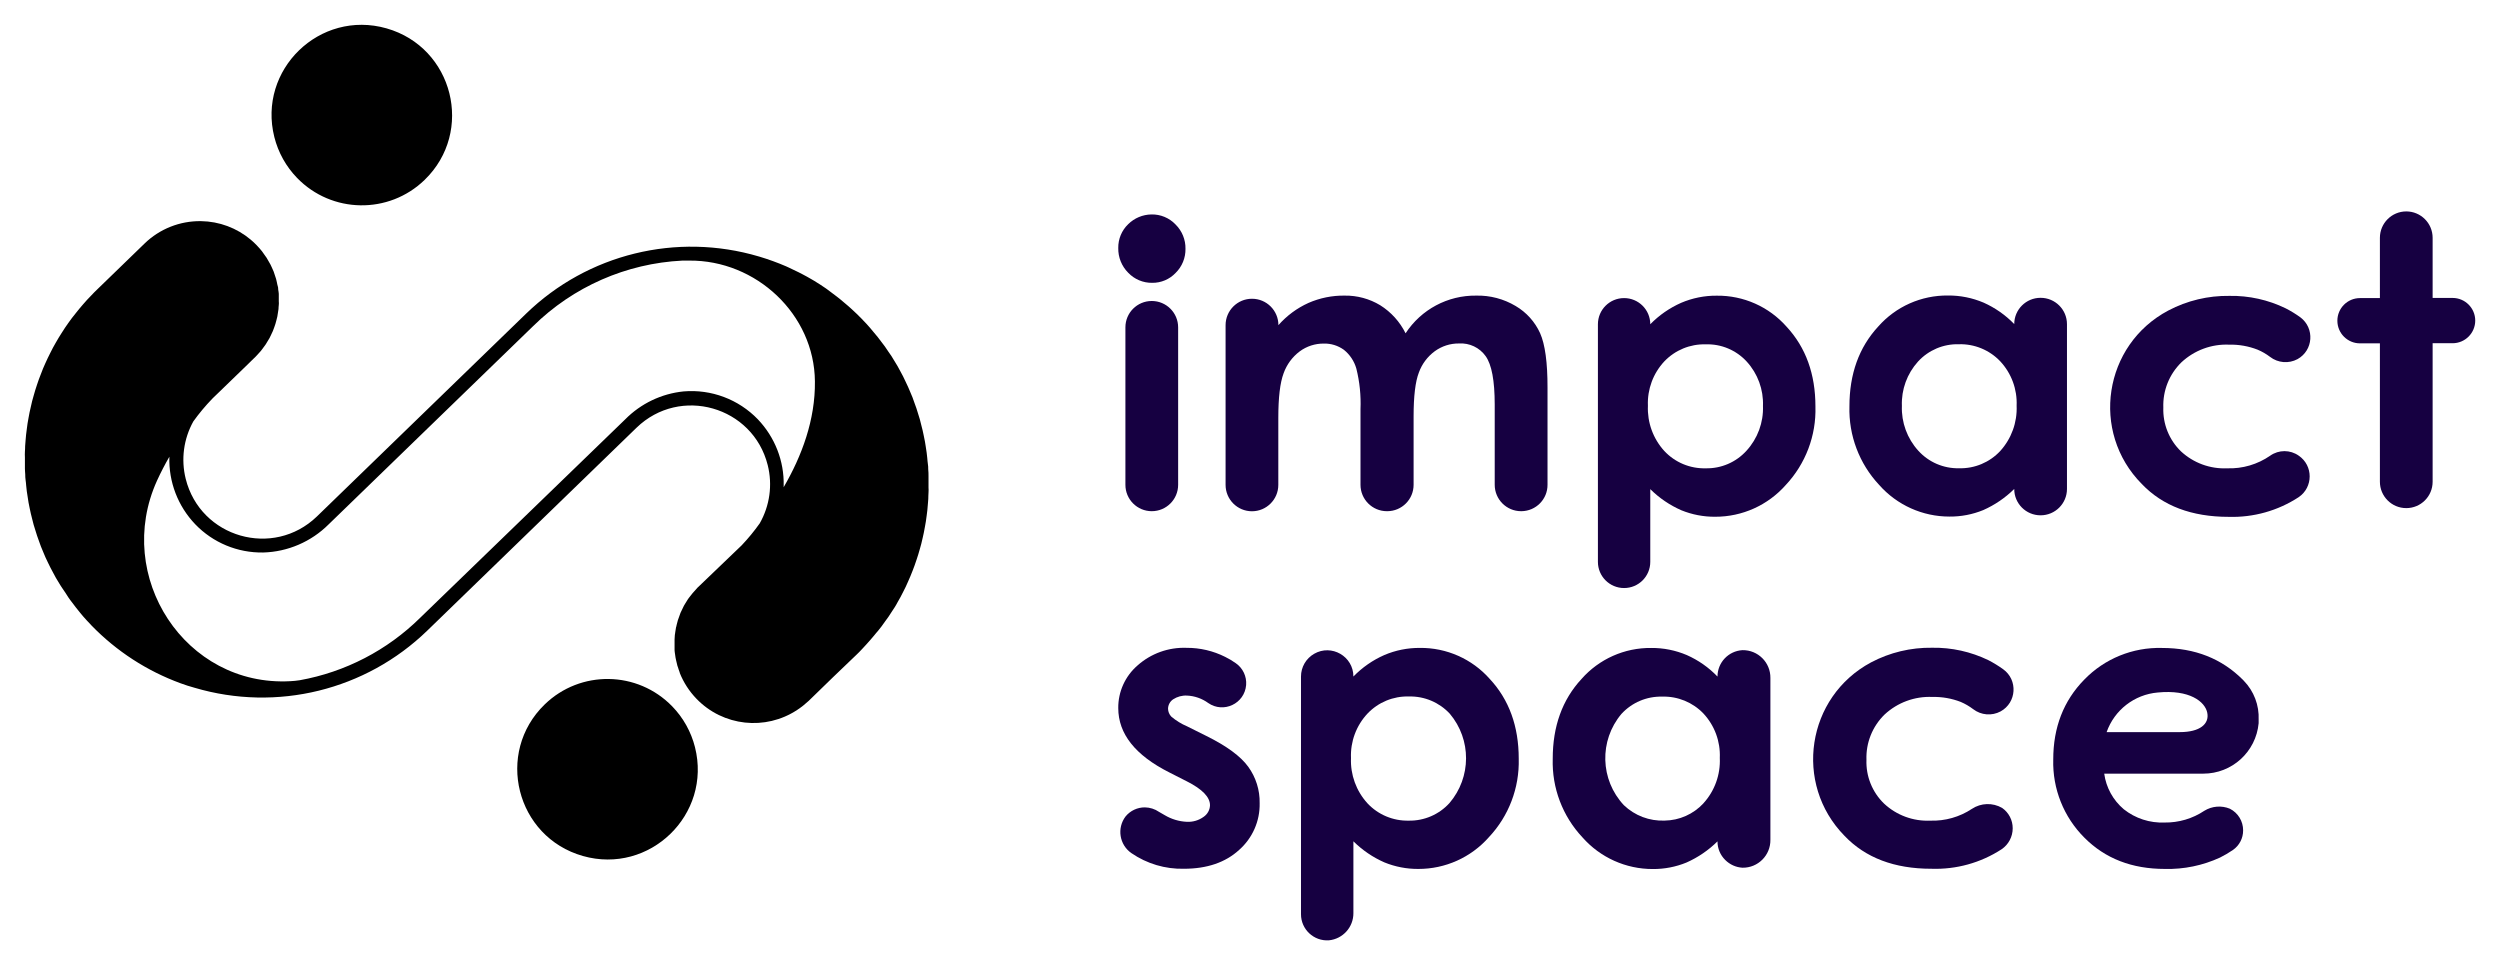
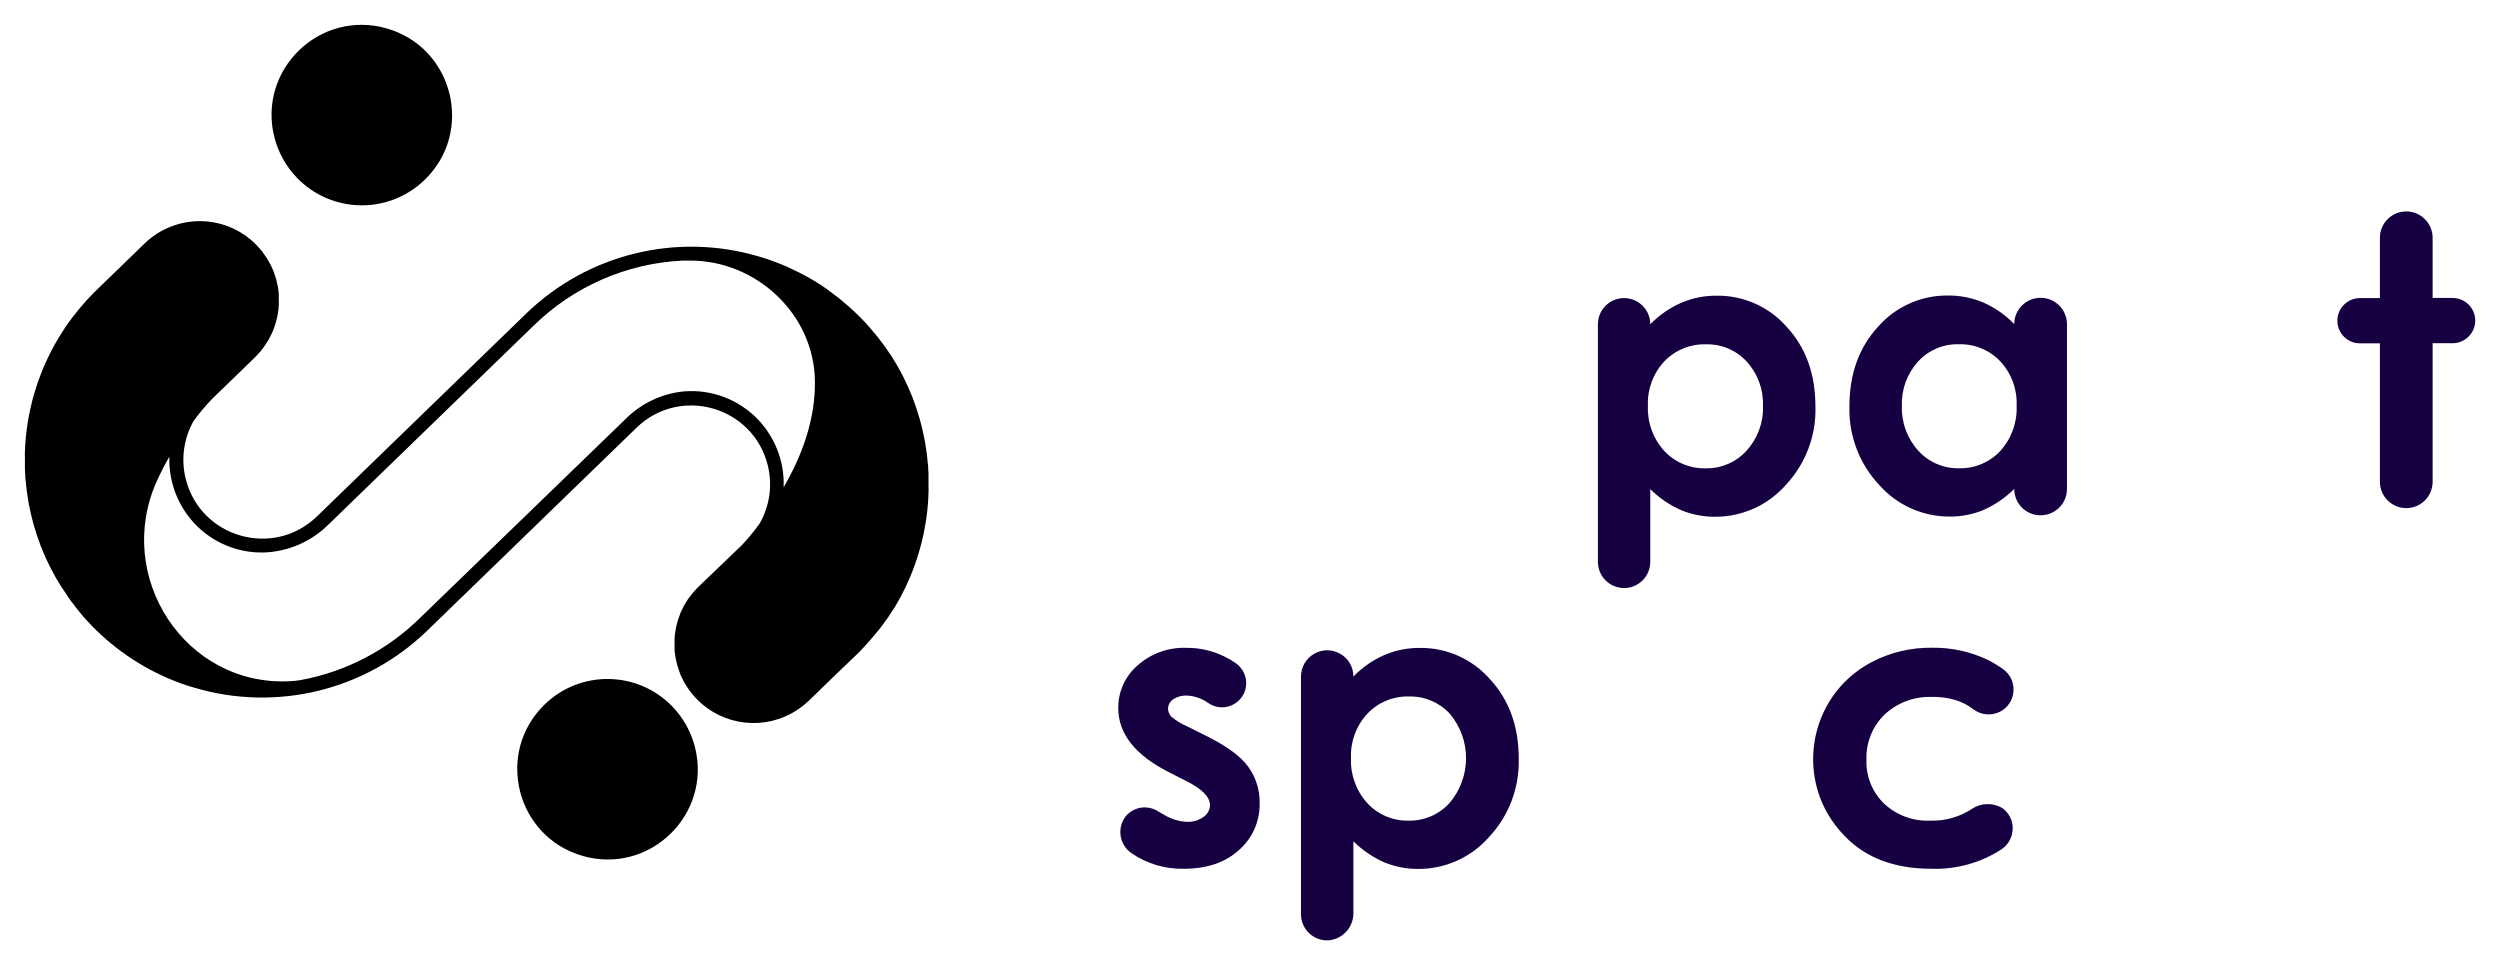
<svg xmlns="http://www.w3.org/2000/svg" viewBox="0 0 100.75 38.90" data-guides="{&quot;vertical&quot;:[],&quot;horizontal&quot;:[]}">
  <defs>
    <linearGradient id="tSvgGradient7de8f5ed26" x1="20.844" x2="28.12" y1="30.992" y2="30.992" fill="rgb(0, 0, 0)" gradientUnits="userSpaceOnUse">
      <stop offset="0" stop-color="hsl(195.3,100%,60.78%)" stop-opacity="1" transform="translate(-5730.129, -4975.048)" />
      <stop offset="1" stop-color="hsl(220.464,100%,51.18%)" stop-opacity="1" transform="translate(-5730.129, -4975.048)" />
    </linearGradient>
    <linearGradient id="tSvgGradient87c4794fb1" x1="983.562" x2="990.832" y1="916.772" y2="916.772" fill="rgb(0, 0, 0)" gradientUnits="userSpaceOnUse">
      <stop offset="0" stop-color="hsl(195.3,100%,60.78%)" stop-opacity="1" transform="translate(-5730.129, -4975.048)" />
      <stop offset="1" stop-color="hsl(220.464,100%,51.18%)" stop-opacity="1" transform="translate(-5730.129, -4975.048)" />
    </linearGradient>
    <linearGradient id="tSvgGradient16416afebdf" x1="1947.966" x2="1955.243" y1="1803.429" y2="1803.429" fill="rgb(0, 0, 0)" gradientUnits="userSpaceOnUse">
      <stop offset="0" stop-color="hsl(195.3,100%,60.78%)" stop-opacity="1" transform="translate(-5730.129, -4975.048)" />
      <stop offset="1" stop-color="hsl(220.464,100%,51.18%)" stop-opacity="1" transform="translate(-5730.129, -4975.048)" />
    </linearGradient>
  </defs>
-   <path fill="rgb(22, 0, 65)" stroke="none" fill-opacity="1" stroke-width="1" stroke-opacity="1" class="cls-1" id="tSvg923438c616" title="Path 1" d="M46.399 8.642C46.767 8.633 47.122 8.78 47.375 9.047C47.637 9.306 47.782 9.66 47.775 10.028C47.781 10.392 47.638 10.742 47.379 10.997C47.134 11.257 46.79 11.403 46.432 11.398C46.067 11.403 45.717 11.255 45.465 10.99C45.203 10.727 45.059 10.368 45.066 9.997C45.06 9.634 45.205 9.285 45.467 9.034C45.716 8.788 46.05 8.648 46.399 8.642ZM46.416 12.13C46.416 12.13 46.416 12.13 46.416 12.13C47.003 12.13 47.479 12.606 47.479 13.193C47.479 15.308 47.479 17.422 47.479 19.537C47.479 20.125 47.003 20.601 46.416 20.601C46.416 20.601 46.416 20.601 46.416 20.601C45.829 20.601 45.353 20.124 45.354 19.537C45.354 17.422 45.354 15.308 45.354 13.193C45.353 12.606 45.829 12.13 46.416 12.13Z" />
-   <path fill="rgb(22, 0, 65)" stroke="none" fill-opacity="1" stroke-width="1" stroke-opacity="1" class="cls-1" id="tSvgadd1c6ba2c" title="Path 2" d="M50.456 12.04C50.456 12.04 50.456 12.04 50.456 12.04C51.044 12.04 51.52 12.516 51.52 13.104C51.52 13.104 51.52 13.104 51.52 13.104C51.855 12.723 52.268 12.418 52.731 12.208C53.191 12.007 53.688 11.906 54.19 11.913C54.694 11.906 55.19 12.04 55.622 12.301C56.061 12.576 56.415 12.968 56.645 13.432C57.271 12.472 58.345 11.898 59.491 11.913C60.05 11.9 60.601 12.046 61.081 12.332C61.515 12.587 61.859 12.969 62.066 13.427C62.267 13.877 62.367 14.611 62.365 15.63C62.365 16.931 62.365 18.232 62.365 19.534C62.369 20.118 61.899 20.595 61.315 20.601C61.309 20.601 61.304 20.601 61.298 20.601C60.712 20.6 60.237 20.124 60.237 19.537C60.237 18.459 60.237 17.381 60.237 16.303C60.237 15.342 60.115 14.692 59.872 14.353C59.627 14.008 59.22 13.815 58.798 13.842C58.447 13.838 58.105 13.948 57.822 14.154C57.527 14.371 57.304 14.67 57.18 15.014C57.039 15.378 56.968 15.966 56.968 16.777C56.968 17.697 56.968 18.617 56.968 19.537C56.969 20.124 56.493 20.601 55.907 20.601C55.901 20.601 55.896 20.601 55.89 20.601C55.303 20.6 54.828 20.124 54.828 19.537C54.828 18.524 54.828 17.51 54.828 16.496C54.851 15.944 54.795 15.391 54.661 14.855C54.576 14.555 54.4 14.29 54.157 14.096C53.921 13.926 53.636 13.838 53.346 13.846C52.997 13.844 52.657 13.954 52.377 14.162C52.079 14.386 51.854 14.693 51.729 15.044C51.587 15.424 51.516 16.021 51.516 16.836C51.516 17.737 51.516 18.639 51.516 19.541C51.516 20.128 51.04 20.604 50.453 20.604C50.453 20.604 50.453 20.604 50.453 20.604C49.866 20.603 49.391 20.127 49.391 19.541C49.391 17.395 49.391 15.249 49.391 13.104C49.391 12.516 49.868 12.039 50.456 12.04Z" />
  <path fill="rgb(22, 0, 65)" stroke="none" fill-opacity="1" stroke-width="1" stroke-opacity="1" class="cls-1" id="tSvgfd9bc4f88b" title="Path 3" d="M66.506 13.067C66.506 13.067 66.506 13.067 66.506 13.067C66.863 12.702 67.286 12.409 67.752 12.203C68.205 12.01 68.692 11.912 69.184 11.916C70.261 11.903 71.29 12.361 72.002 13.169C72.775 14.005 73.162 15.076 73.162 16.383C73.197 17.555 72.766 18.693 71.964 19.548C71.244 20.362 70.209 20.828 69.122 20.825C68.655 20.829 68.192 20.74 67.759 20.564C67.293 20.36 66.868 20.071 66.506 19.712C66.506 20.689 66.506 21.666 66.506 22.644C66.506 23.227 66.033 23.699 65.45 23.698C65.45 23.698 65.45 23.698 65.45 23.698C64.868 23.698 64.396 23.226 64.396 22.644C64.396 19.451 64.396 16.259 64.396 13.067C64.396 12.485 64.868 12.013 65.45 12.013C65.45 12.013 65.45 12.013 65.45 12.013C66.033 12.012 66.506 12.484 66.506 13.067ZM68.741 13.877C68.113 13.859 67.507 14.109 67.073 14.563C66.621 15.046 66.383 15.691 66.411 16.352C66.382 17.024 66.62 17.68 67.073 18.176C67.504 18.637 68.111 18.89 68.741 18.873C69.365 18.886 69.963 18.628 70.382 18.166C70.833 17.674 71.072 17.026 71.048 16.36C71.073 15.701 70.838 15.059 70.393 14.572C69.97 14.111 69.367 13.856 68.741 13.877Z" />
  <path fill="rgb(22, 0, 65)" stroke="none" fill-opacity="1" stroke-width="1" stroke-opacity="1" class="cls-1" id="tSvge8a74d2407" title="Path 4" d="M82.235 12.002C82.235 12.002 82.235 12.002 82.235 12.002C82.822 12.001 83.299 12.476 83.299 13.063C83.299 15.277 83.299 17.491 83.299 19.705C83.299 20.292 82.822 20.768 82.235 20.767C82.235 20.767 82.235 20.767 82.235 20.767C81.648 20.768 81.172 20.292 81.174 19.705C81.174 19.705 81.174 19.705 81.174 19.705C80.812 20.063 80.389 20.351 79.924 20.557C79.493 20.733 79.032 20.822 78.567 20.818C77.481 20.82 76.447 20.355 75.729 19.541C74.928 18.685 74.498 17.547 74.532 16.376C74.532 15.069 74.918 13.998 75.69 13.162C76.401 12.354 77.429 11.897 78.505 11.909C78.997 11.905 79.484 12.003 79.937 12.195C80.401 12.402 80.82 12.695 81.174 13.06C81.174 13.06 81.174 13.06 81.174 13.06C81.174 12.475 81.65 12.001 82.235 12.002ZM78.939 13.873C78.317 13.856 77.717 14.111 77.297 14.57C76.855 15.058 76.621 15.7 76.646 16.358C76.622 17.023 76.859 17.672 77.308 18.164C77.727 18.627 78.326 18.885 78.95 18.871C79.578 18.888 80.182 18.634 80.61 18.175C81.061 17.677 81.299 17.022 81.27 16.351C81.299 15.69 81.061 15.045 80.61 14.561C80.176 14.105 79.569 13.854 78.939 13.873Z" />
-   <path fill="rgb(22, 0, 65)" stroke="none" fill-opacity="1" stroke-width="1" stroke-opacity="1" class="cls-1" id="tSvgce9a105f9b" title="Path 5" d="M92.59 14.473C92.59 14.473 92.59 14.473 92.59 14.473C92.236 14.664 91.802 14.628 91.483 14.382C91.329 14.265 91.16 14.167 90.982 14.092C90.618 13.95 90.23 13.881 89.84 13.89C89.127 13.858 88.433 14.115 87.912 14.601C87.422 15.079 87.157 15.742 87.182 16.425C87.159 17.087 87.416 17.728 87.892 18.189C88.396 18.657 89.067 18.904 89.754 18.873C90.373 18.895 90.982 18.715 91.49 18.363C91.835 18.12 92.294 18.12 92.638 18.363C92.638 18.363 92.638 18.363 92.638 18.363C93.227 18.764 93.227 19.633 92.638 20.035C91.8 20.583 90.814 20.86 89.814 20.829C88.326 20.829 87.159 20.388 86.316 19.506C84.236 17.408 84.771 13.897 87.383 12.514C88.142 12.114 88.989 11.911 89.847 11.924C90.63 11.91 91.406 12.082 92.111 12.425C92.319 12.531 92.518 12.653 92.707 12.79C93.288 13.228 93.227 14.12 92.59 14.473Z" />
  <path fill="rgb(22, 0, 65)" stroke="none" fill-opacity="1" stroke-width="1" stroke-opacity="1" class="cls-1" id="tSvg18e7289ea41" title="Path 6" d="M96.972 8.52C96.972 8.52 96.972 8.52 96.972 8.52C97.559 8.52 98.035 8.996 98.035 9.583C98.035 10.391 98.035 11.199 98.035 12.007C98.303 12.007 98.572 12.007 98.84 12.007C99.343 12.007 99.752 12.416 99.752 12.919C99.752 12.919 99.752 12.919 99.752 12.919C99.752 13.423 99.343 13.832 98.84 13.832C98.572 13.832 98.303 13.832 98.035 13.832C98.035 15.693 98.035 17.554 98.035 19.415C98.035 20.002 97.559 20.478 96.972 20.477C96.972 20.477 96.972 20.477 96.972 20.477C96.385 20.477 95.91 20.001 95.91 19.415C95.91 17.556 95.91 15.696 95.91 13.837C95.643 13.837 95.375 13.837 95.108 13.837C94.604 13.837 94.196 13.429 94.196 12.925C94.196 12.925 94.196 12.925 94.196 12.925C94.196 12.421 94.604 12.013 95.108 12.013C95.375 12.013 95.643 12.013 95.91 12.013C95.91 11.203 95.91 10.393 95.91 9.583C95.91 8.997 96.385 8.521 96.972 8.52Z" />
  <path fill="rgb(22, 0, 65)" stroke="none" fill-opacity="1" stroke-width="1" stroke-opacity="1" class="cls-1" id="tSvgabe39d4a8f" title="Path 7" d="M50.303 30.899C49.998 30.478 49.435 30.064 48.617 29.659C48.357 29.529 48.097 29.4 47.837 29.27C47.607 29.173 47.392 29.04 47.202 28.878C47.121 28.793 47.075 28.68 47.072 28.563C47.074 28.41 47.151 28.268 47.277 28.183C47.443 28.075 47.639 28.021 47.837 28.032C48.145 28.046 48.441 28.15 48.691 28.331C49.308 28.759 50.157 28.357 50.219 27.608C50.247 27.261 50.088 26.924 49.801 26.726C49.666 26.63 49.523 26.545 49.374 26.472C48.892 26.23 48.36 26.105 47.82 26.108C47.093 26.08 46.384 26.335 45.841 26.819C45.344 27.25 45.06 27.877 45.066 28.535C45.066 29.573 45.751 30.437 47.12 31.127C47.359 31.249 47.598 31.37 47.837 31.492C48.453 31.804 48.763 32.123 48.763 32.452C48.758 32.639 48.662 32.813 48.506 32.919C48.31 33.061 48.07 33.132 47.828 33.119C47.513 33.104 47.208 33.012 46.938 32.851C46.861 32.811 46.784 32.765 46.711 32.72C46.542 32.603 46.342 32.54 46.137 32.537C45.837 32.536 45.552 32.67 45.361 32.902C45.003 33.373 45.111 34.048 45.599 34.383C46.22 34.809 46.96 35.029 47.713 35.011C48.641 35.011 49.384 34.757 49.934 34.254C50.475 33.779 50.779 33.089 50.764 32.37C50.775 31.842 50.613 31.326 50.303 30.899Z" />
  <path fill="rgb(22, 0, 65)" stroke="none" fill-opacity="1" stroke-width="1" stroke-opacity="1" class="cls-1" id="tSvgc41b979da9" title="Path 8" d="M60.038 27.362C59.325 26.555 58.295 26.098 57.218 26.111C56.727 26.108 56.24 26.205 55.788 26.398C55.321 26.603 54.898 26.898 54.542 27.264C54.542 26.451 53.662 25.943 52.958 26.349C52.631 26.538 52.43 26.887 52.43 27.264C52.43 30.457 52.43 33.649 52.43 36.842C52.429 37.453 52.946 37.936 53.555 37.895C54.117 37.839 54.545 37.365 54.542 36.8C54.542 35.835 54.542 34.869 54.542 33.904C54.903 34.262 55.327 34.551 55.793 34.755C56.227 34.932 56.69 35.021 57.158 35.018C58.245 35.021 59.28 34.556 60 33.741C60.804 32.888 61.237 31.75 61.205 30.578C61.205 29.27 60.816 28.198 60.038 27.362ZM58.415 32.362C57.995 32.825 57.397 33.083 56.773 33.072C56.144 33.087 55.537 32.833 55.108 32.373C54.655 31.876 54.417 31.221 54.445 30.549C54.417 29.885 54.658 29.238 55.113 28.754C55.546 28.3 56.151 28.05 56.778 28.068C57.403 28.052 58.005 28.306 58.429 28.765C59.304 29.805 59.3 31.324 58.415 32.362Z" />
-   <path fill="rgb(22, 0, 65)" stroke="none" fill-opacity="1" stroke-width="1" stroke-opacity="1" class="cls-1" id="tSvgdec7d0e3f2" title="Path 9" d="M70.224 26.201C69.658 26.232 69.215 26.699 69.215 27.266C68.863 26.899 68.443 26.605 67.978 26.399C67.526 26.207 67.038 26.109 66.546 26.113C65.471 26.1 64.444 26.557 63.734 27.364C62.96 28.2 62.574 29.272 62.575 30.582C62.54 31.753 62.97 32.89 63.772 33.745C64.49 34.56 65.524 35.025 66.61 35.022C67.076 35.025 67.537 34.936 67.967 34.759C68.431 34.553 68.854 34.264 69.215 33.907C69.213 34.189 69.326 34.459 69.527 34.657C69.713 34.843 69.961 34.955 70.224 34.969C70.848 34.977 71.357 34.468 71.347 33.843C71.347 31.67 71.347 29.496 71.347 27.322C71.355 26.699 70.847 26.192 70.224 26.201ZM68.648 32.375C68.244 32.811 67.679 33.062 67.084 33.07C66.476 33.095 65.883 32.871 65.443 32.45C64.482 31.426 64.439 29.845 65.344 28.771C65.765 28.312 66.364 28.058 66.986 28.074C67.611 28.055 68.215 28.302 68.648 28.754C69.099 29.238 69.337 29.883 69.308 30.544C69.339 31.217 69.102 31.875 68.648 32.373C68.648 32.374 68.648 32.374 68.648 32.375Z" />
  <path fill="rgb(22, 0, 65)" stroke="none" fill-opacity="1" stroke-width="1" stroke-opacity="1" class="cls-1" id="tSvg16a8678bf00" title="Path 10" d="M80.685 32.559C80.305 32.34 79.834 32.355 79.468 32.597C78.972 32.926 78.385 33.092 77.79 33.072C77.102 33.103 76.43 32.855 75.927 32.384C75.451 31.924 75.193 31.282 75.218 30.62C75.193 29.936 75.458 29.274 75.948 28.796C76.47 28.311 77.165 28.055 77.877 28.087C78.267 28.078 78.654 28.146 79.017 28.287C79.196 28.364 79.364 28.462 79.519 28.579C79.838 28.824 80.27 28.86 80.624 28.67C81.273 28.314 81.328 27.402 80.727 26.97C80.538 26.834 80.339 26.712 80.132 26.605C79.426 26.263 78.649 26.091 77.865 26.104C77.007 26.091 76.16 26.294 75.402 26.695C72.804 28.086 72.271 31.582 74.335 33.685C75.178 34.569 76.343 35.011 77.832 35.011C78.834 35.046 79.822 34.773 80.663 34.226C80.944 34.036 81.112 33.719 81.112 33.38C81.113 33.053 80.954 32.746 80.685 32.559Z" />
-   <path fill="rgb(22, 0, 65)" stroke="none" fill-opacity="1" stroke-width="1" stroke-opacity="1" class="cls-1" id="tSvga448eb1abd" title="Path 11" d="M90.425 27.434C90.411 27.421 90.398 27.404 90.383 27.39C89.537 26.547 88.463 26.113 87.129 26.113C85.952 26.08 84.814 26.543 83.995 27.39C83.161 28.241 82.745 29.314 82.746 30.609C82.713 31.787 83.167 32.926 84.001 33.758C84.836 34.599 85.918 35.019 87.248 35.018C88.012 35.037 88.771 34.88 89.466 34.56C89.646 34.47 89.821 34.368 89.987 34.254C90.246 34.075 90.399 33.78 90.398 33.466C90.4 33.097 90.194 32.759 89.865 32.592C89.528 32.452 89.145 32.483 88.835 32.674C88.361 32.991 87.801 33.156 87.231 33.148C86.638 33.172 86.055 32.983 85.59 32.614C85.157 32.25 84.876 31.738 84.8 31.178C86.13 31.178 87.46 31.178 88.791 31.178C89.948 31.18 90.916 30.299 91.023 29.146C91.023 29.1 91.023 29.053 91.023 29.006C91.049 28.422 90.833 27.853 90.425 27.434ZM87.853 29.504C86.868 29.504 85.882 29.504 84.897 29.504C85.21 28.614 86.016 27.989 86.956 27.908C88.233 27.782 88.864 28.273 88.953 28.725C89.043 29.177 88.652 29.504 87.853 29.504Z" />
  <path fill="url(#tSvgGradient7de8f5ed26)" stroke="none" fill-opacity="1" stroke-width="1" stroke-opacity="1" class="cls-2" id="tSvg63a1b2b3e" title="Path 12" d="M21.951 28.389C19.942 30.338 20.796 33.73 23.488 34.496C26.179 35.261 28.691 32.826 28.008 30.112C27.852 29.493 27.536 28.926 27.092 28.468C25.694 27.026 23.392 26.991 21.951 28.389Z" />
  <path fill="url(#tSvgGradient87c4794fb1)" stroke="none" fill-opacity="1" stroke-width="1" stroke-opacity="1" class="cls-3" id="tSvg81ff326af2" title="Path 13" d="M37.407 18.904C37.407 18.839 37.407 18.771 37.394 18.704C37.381 18.636 37.378 18.536 37.368 18.452C37.359 18.368 37.354 18.315 37.345 18.248C37.336 18.18 37.321 18.082 37.308 18C37.295 17.917 37.288 17.863 37.275 17.795C37.263 17.728 37.243 17.631 37.226 17.551C37.21 17.471 37.199 17.412 37.182 17.345C37.166 17.277 37.142 17.186 37.122 17.108C37.102 17.029 37.088 16.967 37.069 16.898C37.051 16.828 37.022 16.744 36.998 16.668C36.974 16.591 36.956 16.526 36.932 16.456C36.909 16.387 36.88 16.309 36.852 16.234C36.825 16.159 36.803 16.091 36.776 16.02C36.748 15.949 36.715 15.878 36.686 15.805C36.657 15.732 36.628 15.663 36.595 15.592C36.562 15.521 36.531 15.453 36.498 15.386C36.465 15.318 36.431 15.24 36.394 15.168C36.359 15.103 36.324 15.037 36.289 14.972C36.248 14.9 36.212 14.827 36.172 14.756C36.132 14.685 36.093 14.627 36.055 14.563C36.017 14.499 35.971 14.421 35.926 14.351C35.88 14.282 35.842 14.226 35.8 14.169C35.758 14.112 35.709 14.03 35.659 13.961C35.61 13.892 35.566 13.837 35.521 13.779C35.471 13.713 35.421 13.647 35.371 13.582C35.318 13.514 35.262 13.448 35.205 13.383C35.149 13.317 35.11 13.266 35.061 13.21C34.97 13.105 34.879 13.005 34.78 12.905C34.764 12.886 34.747 12.867 34.729 12.85C34.729 12.85 34.729 12.85 34.729 12.85C34.594 12.711 34.455 12.578 34.313 12.449C34.271 12.411 34.229 12.373 34.187 12.336C34.083 12.245 33.977 12.155 33.87 12.068C33.824 12.031 33.778 11.995 33.731 11.958C33.609 11.863 33.485 11.776 33.366 11.683C33.339 11.663 33.312 11.643 33.284 11.623C33.129 11.515 32.971 11.415 32.81 11.316C32.777 11.297 32.744 11.278 32.712 11.259C32.583 11.183 32.451 11.11 32.318 11.041C32.272 11.018 32.226 10.994 32.181 10.971C32.048 10.904 31.913 10.84 31.778 10.778C31.744 10.763 31.711 10.748 31.677 10.732C31.331 10.583 30.977 10.454 30.616 10.346C30.604 10.342 30.591 10.338 30.579 10.335C30.579 10.335 30.579 10.335 30.579 10.335C27.267 9.355 23.684 10.235 21.203 12.639C18.393 15.364 15.582 18.089 12.771 20.814C11.012 22.512 8.075 21.669 7.484 19.297C7.289 18.515 7.399 17.688 7.791 16.983C7.791 16.983 7.791 16.983 7.791 16.983C8.022 16.661 8.276 16.357 8.552 16.071C8.568 16.055 8.585 16.039 8.601 16.022C8.7 15.927 8.798 15.832 8.896 15.738C8.943 15.692 8.99 15.646 9.037 15.601C9.328 15.319 9.62 15.037 9.911 14.755C9.952 14.714 9.993 14.674 10.035 14.634C10.076 14.593 10.117 14.553 10.159 14.512C10.201 14.473 10.23 14.444 10.248 14.426C10.256 14.419 10.264 14.412 10.272 14.404C10.283 14.392 10.295 14.38 10.307 14.368C10.341 14.335 10.372 14.297 10.405 14.262C10.438 14.227 10.476 14.185 10.509 14.147C10.542 14.109 10.576 14.058 10.609 14.014C10.642 13.97 10.671 13.934 10.699 13.892C10.726 13.85 10.757 13.797 10.786 13.749C10.816 13.702 10.839 13.665 10.863 13.622C10.887 13.578 10.91 13.523 10.934 13.474C10.958 13.425 10.978 13.386 10.996 13.341C11.014 13.295 11.034 13.241 11.053 13.189C11.071 13.138 11.087 13.098 11.1 13.051C11.113 13.003 11.127 12.947 11.142 12.896C11.157 12.845 11.168 12.801 11.177 12.754C11.186 12.706 11.195 12.648 11.202 12.595C11.21 12.542 11.219 12.5 11.224 12.453C11.229 12.405 11.224 12.343 11.235 12.29C11.246 12.237 11.235 12.195 11.235 12.148C11.235 12.1 11.235 12.038 11.235 11.984C11.235 11.929 11.235 11.889 11.235 11.841C11.235 11.794 11.22 11.732 11.213 11.677C11.206 11.623 11.213 11.584 11.195 11.539C11.177 11.493 11.171 11.429 11.158 11.376C11.146 11.323 11.138 11.285 11.126 11.239C11.113 11.194 11.091 11.132 11.073 11.079C11.054 11.026 11.045 10.99 11.029 10.946C11.012 10.902 10.981 10.84 10.958 10.785C10.934 10.731 10.921 10.703 10.901 10.663C10.881 10.623 10.839 10.552 10.806 10.497C10.774 10.442 10.768 10.424 10.744 10.389C10.721 10.355 10.666 10.276 10.624 10.22C10.582 10.163 10.584 10.158 10.56 10.129C10.5 10.052 10.434 9.979 10.367 9.908C10.36 9.9 10.352 9.892 10.345 9.884C10.269 9.805 10.19 9.73 10.106 9.66C9.544 9.186 8.835 8.922 8.099 8.912C7.252 8.9 6.433 9.224 5.825 9.815C5.185 10.436 4.544 11.056 3.904 11.677C3.904 11.677 3.904 11.677 3.904 11.677C3.868 11.712 3.831 11.747 3.796 11.783C3.762 11.819 3.716 11.867 3.676 11.909C3.621 11.967 3.565 12.024 3.51 12.082C3.455 12.142 3.402 12.204 3.348 12.265C3.293 12.325 3.242 12.385 3.193 12.447C3.143 12.509 3.091 12.575 3.039 12.639C2.988 12.702 2.943 12.761 2.895 12.821C2.848 12.881 2.8 12.95 2.753 13.016C2.709 13.08 2.664 13.144 2.62 13.208C2.574 13.275 2.532 13.343 2.49 13.41C2.449 13.478 2.406 13.541 2.366 13.607C2.326 13.673 2.286 13.744 2.246 13.813C2.206 13.883 2.169 13.946 2.133 14.014C2.096 14.081 2.06 14.154 2.025 14.226C1.991 14.297 1.956 14.362 1.923 14.432C1.89 14.501 1.857 14.574 1.825 14.645C1.792 14.716 1.763 14.786 1.733 14.855C1.704 14.924 1.675 15.001 1.648 15.074C1.62 15.147 1.591 15.216 1.566 15.287C1.54 15.358 1.514 15.433 1.491 15.506C1.467 15.579 1.442 15.652 1.42 15.725C1.398 15.798 1.376 15.873 1.356 15.946C1.336 16.018 1.314 16.093 1.294 16.168C1.274 16.243 1.259 16.316 1.243 16.391C1.226 16.465 1.206 16.54 1.192 16.615C1.177 16.69 1.164 16.765 1.15 16.839C1.135 16.914 1.122 16.991 1.11 17.066C1.097 17.14 1.089 17.215 1.08 17.29C1.071 17.365 1.058 17.443 1.051 17.52C1.044 17.596 1.037 17.669 1.031 17.744C1.026 17.819 1.017 17.897 1.013 17.976C1.009 18.054 1.013 18.125 1.004 18.2C0.995 18.275 1.004 18.355 1.004 18.432C1.004 18.508 1.004 18.583 1.004 18.658C1.004 18.733 1.004 18.811 1.004 18.888C1.004 18.964 1.013 19.039 1.017 19.116C1.02 19.192 1.017 19.269 1.031 19.344C1.046 19.419 1.046 19.495 1.055 19.572C1.064 19.648 1.069 19.723 1.08 19.8C1.091 19.876 1.102 19.949 1.115 20.026C1.128 20.103 1.137 20.177 1.15 20.252C1.163 20.327 1.181 20.402 1.195 20.478C1.21 20.555 1.224 20.626 1.243 20.701C1.261 20.776 1.279 20.851 1.299 20.925C1.319 21 1.336 21.073 1.356 21.148C1.376 21.223 1.401 21.296 1.425 21.37C1.449 21.445 1.467 21.516 1.493 21.587C1.518 21.659 1.546 21.737 1.573 21.812C1.6 21.887 1.622 21.952 1.649 22.023C1.677 22.095 1.712 22.171 1.741 22.244C1.77 22.313 1.799 22.383 1.828 22.452C1.861 22.525 1.898 22.596 1.93 22.667C1.963 22.738 1.996 22.806 2.031 22.873C2.065 22.941 2.107 23.017 2.146 23.089C2.184 23.16 2.215 23.222 2.253 23.288C2.292 23.353 2.339 23.432 2.383 23.503C2.427 23.574 2.458 23.63 2.498 23.685C2.538 23.74 2.596 23.833 2.647 23.906C2.698 23.979 2.724 24.023 2.764 24.088C2.804 24.154 2.875 24.236 2.93 24.311C2.985 24.386 3.01 24.42 3.052 24.473C3.094 24.526 3.178 24.625 3.235 24.701C3.275 24.749 3.315 24.797 3.355 24.845C3.448 24.949 3.537 25.051 3.64 25.154C3.656 25.17 3.671 25.188 3.687 25.206C4.693 26.243 5.92 27.039 7.277 27.536C7.459 27.603 7.654 27.667 7.846 27.718C7.846 27.718 7.846 27.718 7.846 27.718C11.158 28.698 14.741 27.817 17.22 25.413C20.031 22.687 22.842 19.962 25.652 17.237C27.407 15.537 30.344 16.374 30.939 18.744C31.139 19.538 31.023 20.378 30.618 21.09C30.396 21.403 30.152 21.7 29.888 21.978C29.308 22.534 28.728 23.09 28.148 23.647C28.136 23.658 28.123 23.67 28.111 23.681C28.064 23.731 28.02 23.782 27.976 23.833C27.956 23.855 27.936 23.875 27.918 23.897C27.867 23.959 27.819 24.023 27.774 24.079C27.757 24.101 27.741 24.123 27.725 24.145C27.681 24.21 27.641 24.276 27.602 24.344C27.59 24.367 27.573 24.391 27.56 24.415C27.524 24.482 27.493 24.55 27.462 24.619C27.451 24.645 27.436 24.67 27.425 24.696C27.398 24.765 27.374 24.834 27.351 24.904C27.34 24.931 27.329 24.958 27.32 24.988C27.3 25.055 27.283 25.122 27.267 25.19C27.267 25.223 27.25 25.254 27.243 25.287C27.23 25.351 27.221 25.416 27.212 25.482C27.212 25.518 27.199 25.553 27.196 25.589C27.192 25.626 27.186 25.712 27.185 25.772C27.183 25.832 27.185 25.854 27.185 25.896C27.185 25.938 27.185 26.003 27.185 26.058C27.185 26.113 27.185 26.155 27.185 26.202C27.185 26.25 27.196 26.294 27.201 26.341C27.207 26.388 27.214 26.452 27.225 26.507C27.236 26.562 27.241 26.578 27.248 26.615C27.256 26.651 27.276 26.744 27.294 26.808C27.294 26.83 27.309 26.852 27.316 26.874C27.34 26.95 27.363 27.027 27.393 27.102C27.393 27.107 27.393 27.111 27.393 27.116C27.548 27.505 27.778 27.86 28.069 28.161C29.138 29.27 30.846 29.458 32.13 28.608C32.294 28.5 32.448 28.378 32.591 28.244C32.913 27.93 33.236 27.617 33.558 27.304C33.878 26.997 34.199 26.69 34.519 26.383C34.519 26.383 34.519 26.383 34.519 26.383C34.556 26.348 34.592 26.314 34.627 26.277C34.661 26.241 34.705 26.195 34.745 26.153C34.801 26.092 34.857 26.032 34.913 25.971C34.968 25.91 35.021 25.849 35.076 25.788C35.127 25.727 35.179 25.667 35.231 25.606C35.283 25.542 35.333 25.478 35.384 25.424C35.432 25.363 35.48 25.302 35.528 25.241C35.577 25.175 35.623 25.108 35.67 25.042C35.715 24.981 35.759 24.921 35.803 24.86C35.849 24.792 35.893 24.723 35.937 24.654C35.98 24.584 36.017 24.528 36.057 24.471C36.097 24.415 36.139 24.329 36.179 24.258C36.219 24.187 36.254 24.13 36.289 24.064C36.323 23.999 36.365 23.919 36.402 23.844C36.434 23.779 36.467 23.714 36.5 23.649C36.535 23.574 36.568 23.497 36.602 23.422C36.637 23.348 36.661 23.291 36.688 23.224C36.715 23.156 36.75 23.069 36.781 22.992C36.812 22.915 36.832 22.861 36.856 22.793C36.88 22.726 36.911 22.634 36.938 22.554C36.965 22.474 36.982 22.423 37.002 22.357C37.022 22.291 37.049 22.195 37.073 22.113C37.091 22.047 37.109 21.98 37.128 21.914C37.148 21.832 37.166 21.748 37.186 21.666C37.206 21.584 37.217 21.535 37.23 21.467C37.243 21.399 37.263 21.299 37.277 21.215C37.292 21.131 37.301 21.082 37.312 21.017C37.323 20.951 37.336 20.847 37.347 20.763C37.358 20.679 37.365 20.63 37.372 20.562C37.379 20.495 37.387 20.393 37.394 20.307C37.401 20.221 37.407 20.174 37.41 20.106C37.414 20.039 37.41 19.937 37.419 19.851C37.429 19.765 37.419 19.718 37.419 19.65C37.419 19.583 37.419 19.479 37.419 19.395C37.419 19.311 37.419 19.26 37.419 19.192C37.419 19.125 37.419 18.995 37.407 18.904ZM30.541 16.898C29.763 16.092 28.664 15.679 27.548 15.774C26.658 15.864 25.827 16.262 25.198 16.898C22.444 19.563 19.69 22.229 16.935 24.895C15.608 26.205 13.916 27.083 12.081 27.413C11.954 27.433 11.827 27.446 11.698 27.452C7.463 27.683 4.574 23.233 6.328 19.369C6.48 19.037 6.647 18.715 6.826 18.406C6.793 19.418 7.169 20.399 7.87 21.13C8.584 21.872 9.575 22.283 10.606 22.266C11.597 22.239 12.541 21.833 13.243 21.133C15.99 18.47 18.737 15.807 21.484 13.144C23.098 11.554 25.241 10.613 27.504 10.502C27.593 10.502 27.683 10.502 27.772 10.502C30.474 10.477 32.819 12.669 32.841 15.371C32.859 16.92 32.312 18.379 31.582 19.634C31.582 19.614 31.582 19.592 31.582 19.572C31.605 18.58 31.23 17.621 30.541 16.898Z" />
  <path fill="url(#tSvgGradient16416afebdf)" stroke="none" fill-opacity="1" stroke-width="1" stroke-opacity="1" class="cls-4" id="tSvg26401a86e1" title="Path 14" d="M17.112 7.25C19.122 5.303 18.27 1.91 15.578 1.143C12.886 0.377 10.374 2.811 11.056 5.525C11.212 6.144 11.528 6.712 11.972 7.17C13.369 8.611 15.671 8.647 17.112 7.25Z" />
</svg>